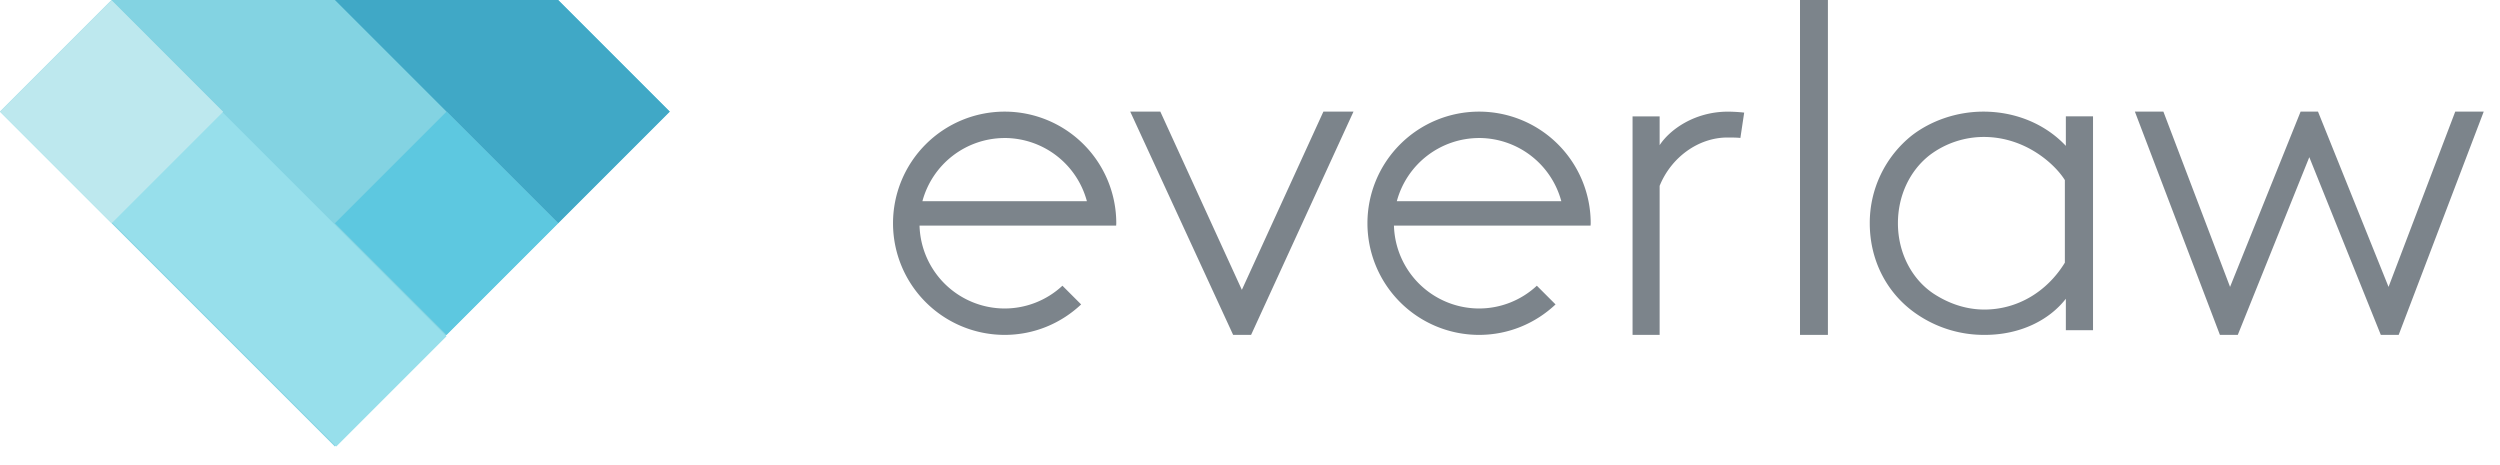
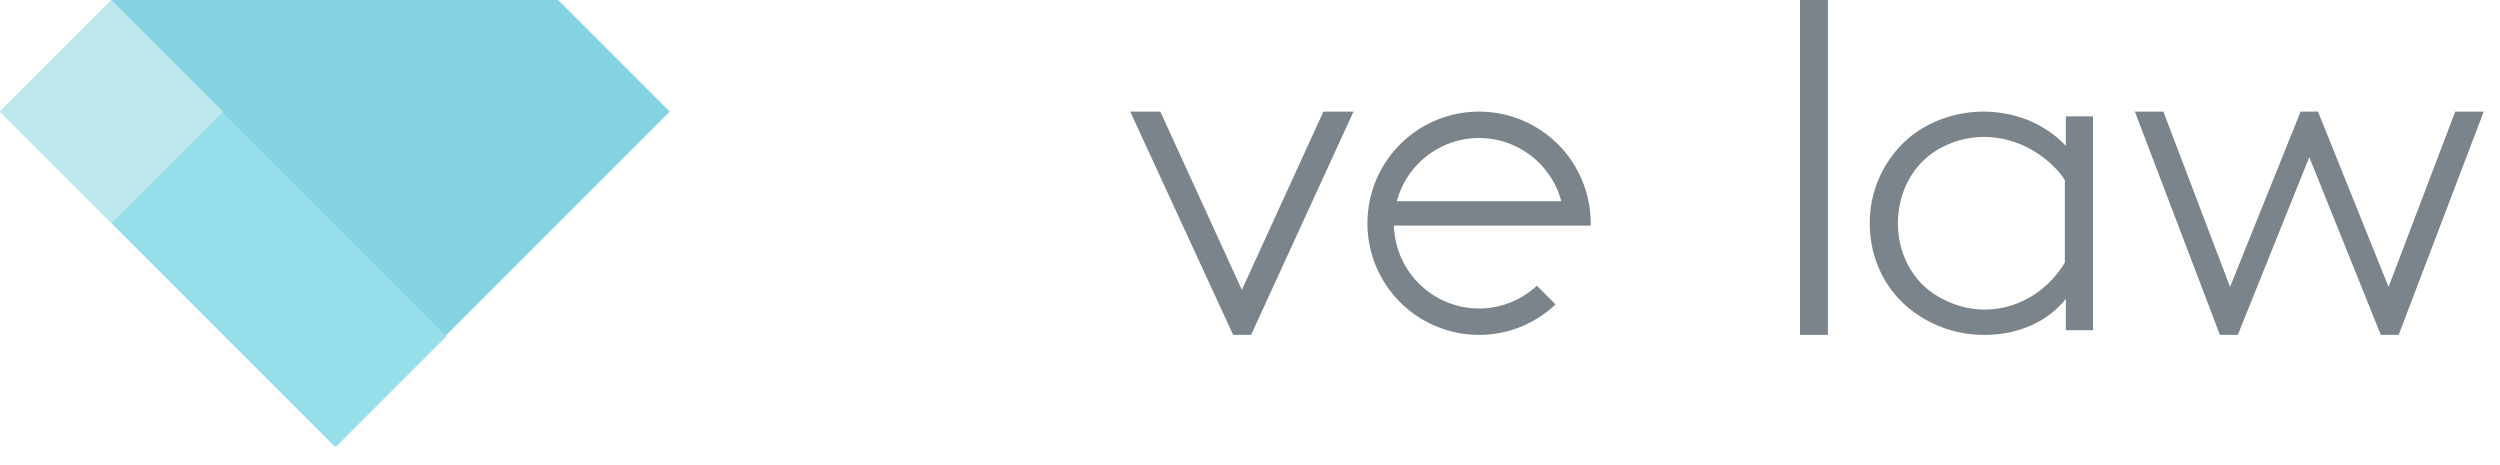
<svg xmlns="http://www.w3.org/2000/svg" width="129" height="24" version="1.1" viewBox="0 0 129 24">
  <g id="----_primary_nav" fill="none" fill-rule="evenodd" stroke="none" stroke-width="1">
    <g id="component_primary_nav_XLARGE" transform="translate(-64 -24)">
      <g id="everlaw_logo_lockup_horizontal" transform="translate(64 24)">
        <path id="Fill-92" fill="#7C848B" d="M64.08 14.956 59.873 5.76H58.32l5.31 11.52h.926L69.84 5.76h-1.553z" />
-         <path id="Fill-93" fill="#7C848B" d="M85.637 7.49V6.007H84.24V17.28h1.397V9.591c.588-1.458 1.985-2.496 3.505-2.496.074 0 .515 0 .662.024L90 5.81a8.397 8.397 0 0 0-.833-.049c-1.74 0-3.015.94-3.53 1.73" />
        <path id="Fill-94" fill="#7C848B" d="M106.547 13.553c-.917 1.5-2.447 2.42-4.154 2.42-.994 0-1.886-.339-2.625-.823-1.122-.75-1.835-2.106-1.835-3.63 0-1.428.612-2.71 1.631-3.51a4.64 4.64 0 0 1 2.803-.943c2.141 0 3.67 1.403 4.18 2.226v4.26Zm.05-6.027c-1.044-1.113-2.573-1.766-4.255-1.766-1.402 0-2.727.484-3.696 1.234a5.77 5.77 0 0 0-2.166 4.526c0 1.985.943 3.703 2.472 4.72a6.124 6.124 0 0 0 3.466 1.04c1.81 0 3.313-.75 4.18-1.864v1.622H108V6.002h-1.402v1.524Z" />
        <path id="Fill-95" fill="#7C848B" d="m126.69 5.76-3.441 9.044-3.64-9.044h-.898l-3.64 9.044-3.44-9.044h-1.471l4.388 11.52h.922l3.69-9.17 3.69 9.17h.922l4.388-11.52z" />
-         <path id="Fill-96" fill="#7C848B" d="M51.84 7.121a4.403 4.403 0 0 1 4.244 3.261h-8.488a4.403 4.403 0 0 1 4.244-3.26Zm2.981 7.622a4.375 4.375 0 0 1-2.981 1.175 4.4 4.4 0 0 1-4.392-4.277h10.146c0-.04.006-.08.006-.121a5.76 5.76 0 1 0-5.76 5.76c1.529 0 2.915-.6 3.946-1.572l-.965-.965Z" />
        <path id="Fill-97" fill="#7C848B" d="M76.32 7.121a4.403 4.403 0 0 1 4.244 3.261h-8.488a4.403 4.403 0 0 1 4.244-3.26Zm2.981 7.622a4.375 4.375 0 0 1-2.981 1.175 4.4 4.4 0 0 1-4.392-4.277h10.146c0-.04.006-.08.006-.121a5.76 5.76 0 1 0-5.76 5.76c1.529 0 2.915-.6 3.946-1.572l-.965-.965Z" />
        <path id="Fill-98" fill="#7C848B" d="M92.88 17.28h1.44V0h-1.44z" />
        <path id="Fill-132" fill="#83D3E2" d="M28.8 0H5.76L0 5.76l17.28 17.28L34.56 5.76z" />
        <path id="Fill-134" fill="#97DFEB" d="M10.728 5.04 5.04 10.728 17.352 23.04l5.688-5.688z" />
        <path id="Fill-136" fill="#BDE8EE" d="m11.52 5.76-5.76 5.76L0 5.76 5.76 0z" />
-         <path id="Fill-138" fill="#83D3E2" d="M17.3 0H5.76l12.23 12.24 5.77-5.775z" />
-         <path id="Fill-140" fill="#40A8C6" d="M28.8 0H17.28L28.8 11.52l5.76-5.76z" />
-         <path id="Fill-142" fill="#5DC8E0" d="m28.8 11.52-5.76 5.76-5.76-5.76 5.76-5.76z" />
      </g>
    </g>
  </g>
</svg>